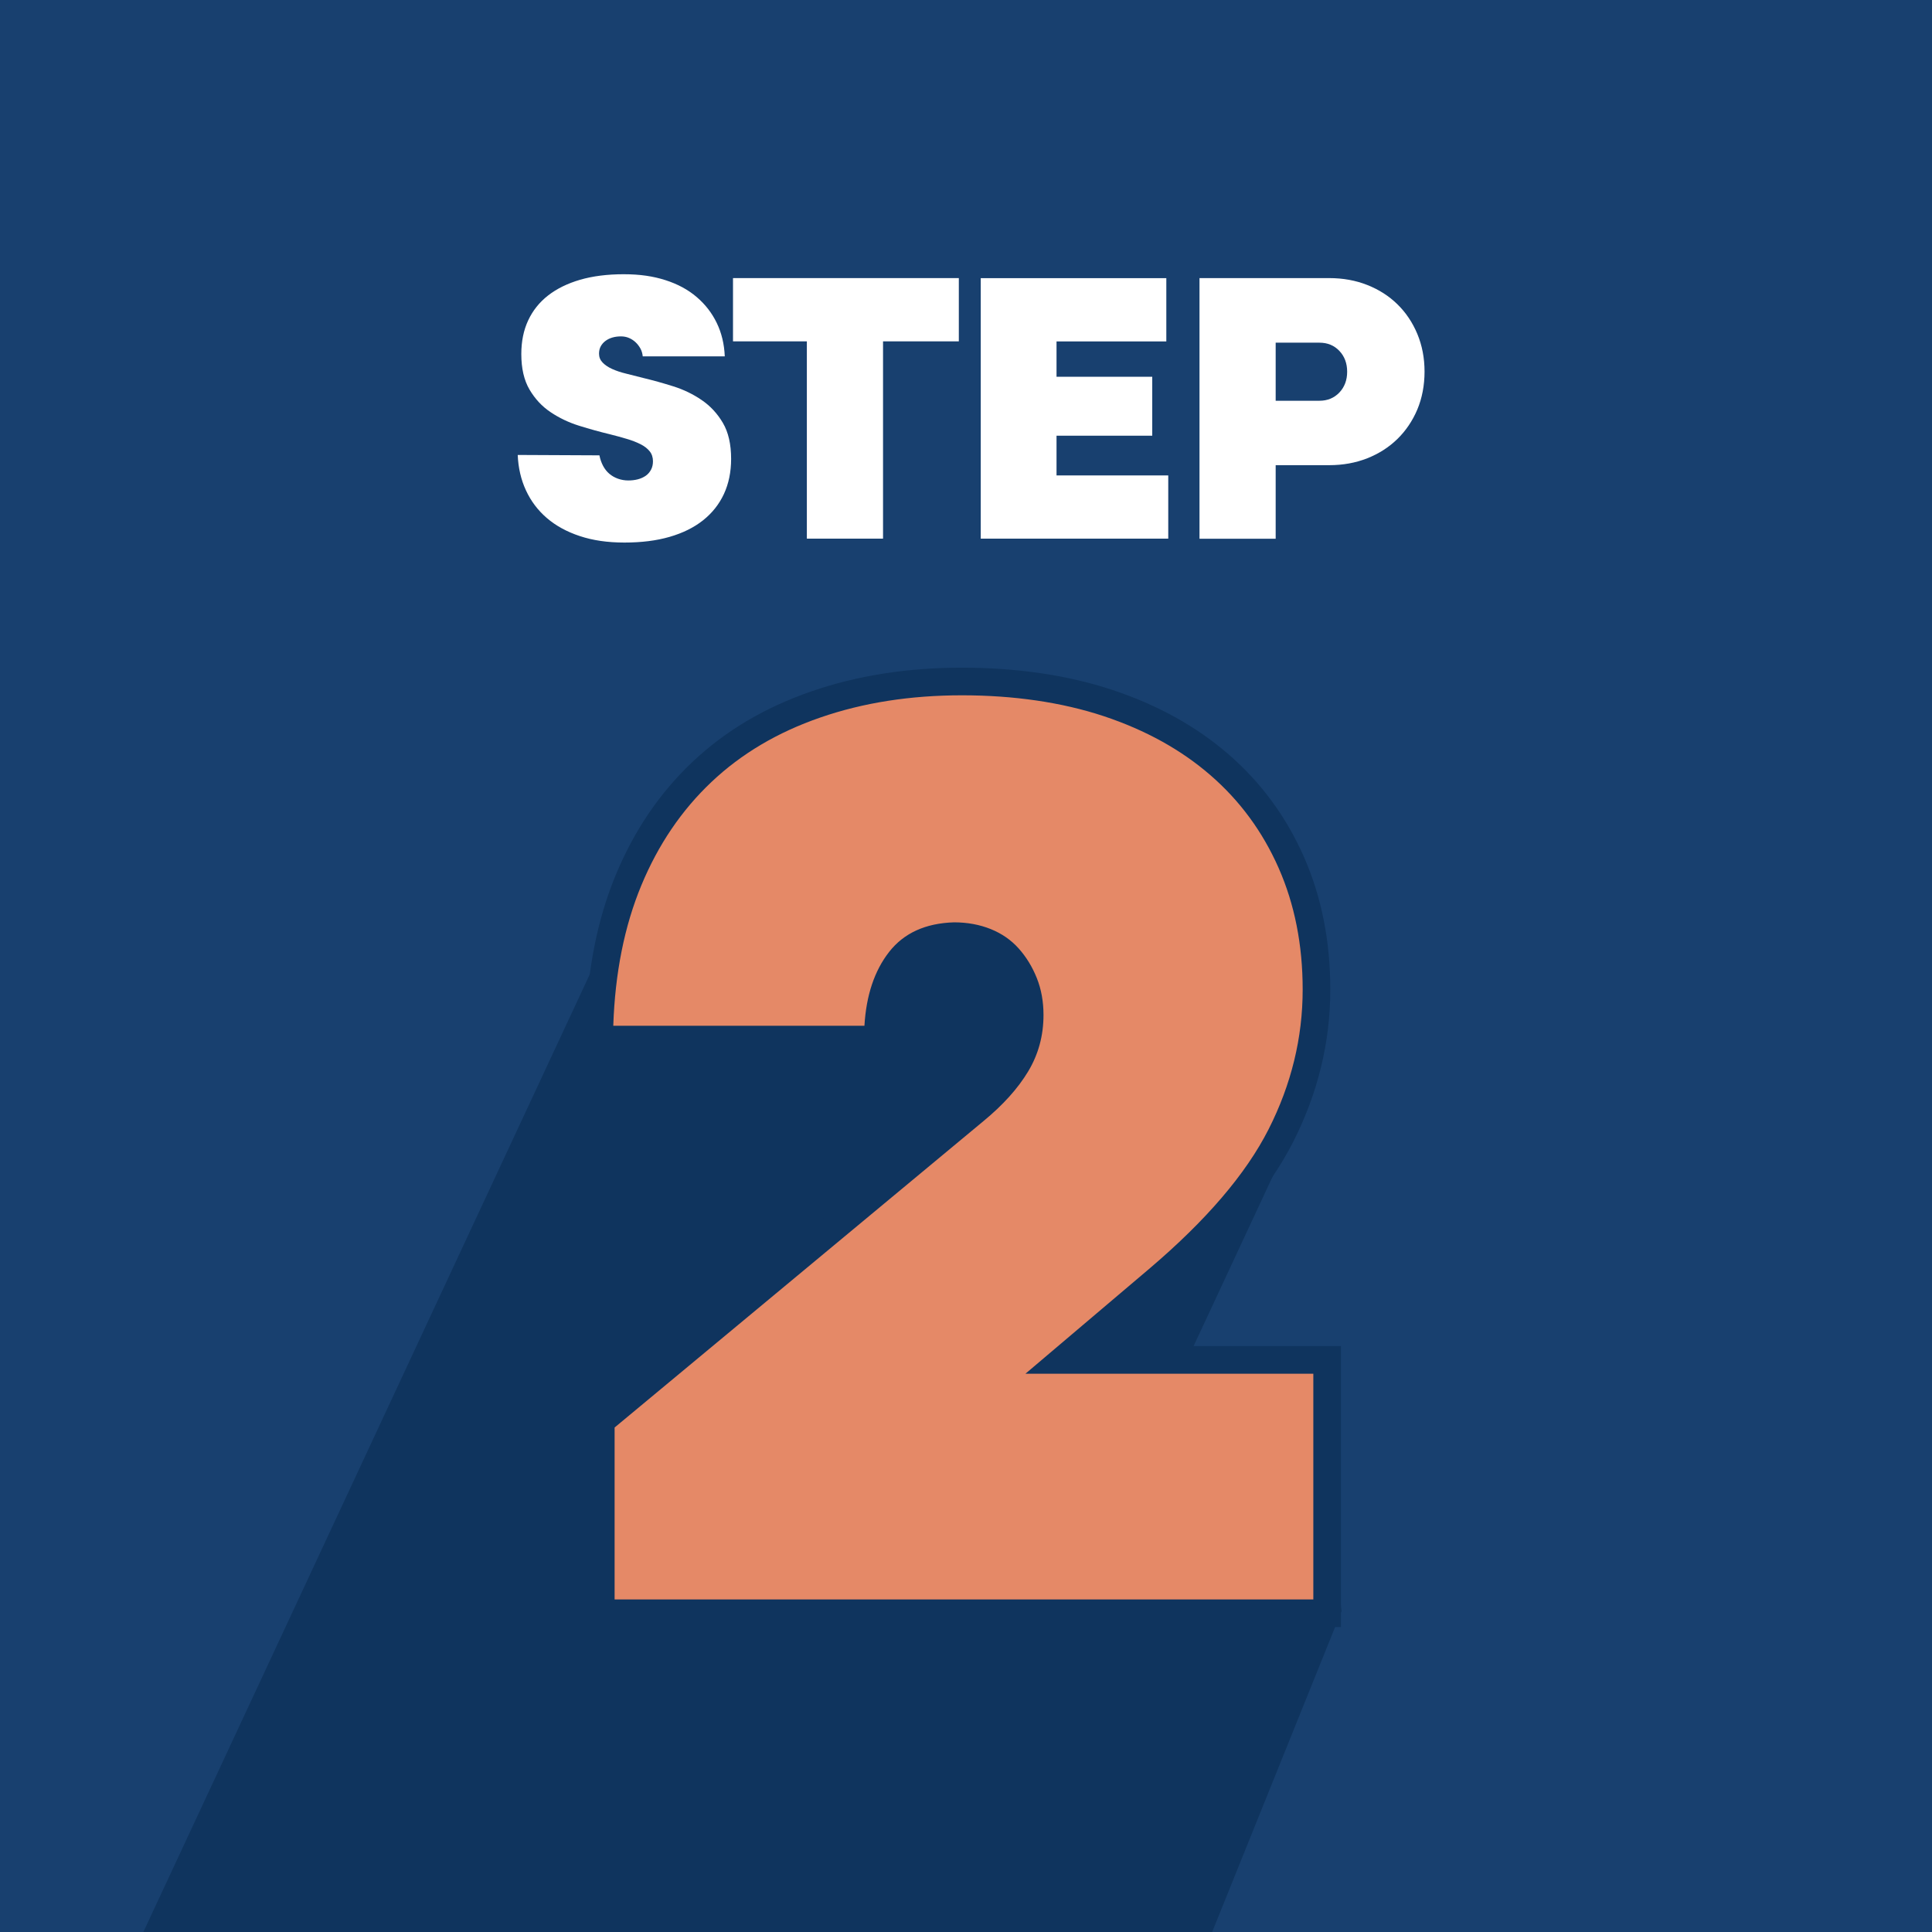
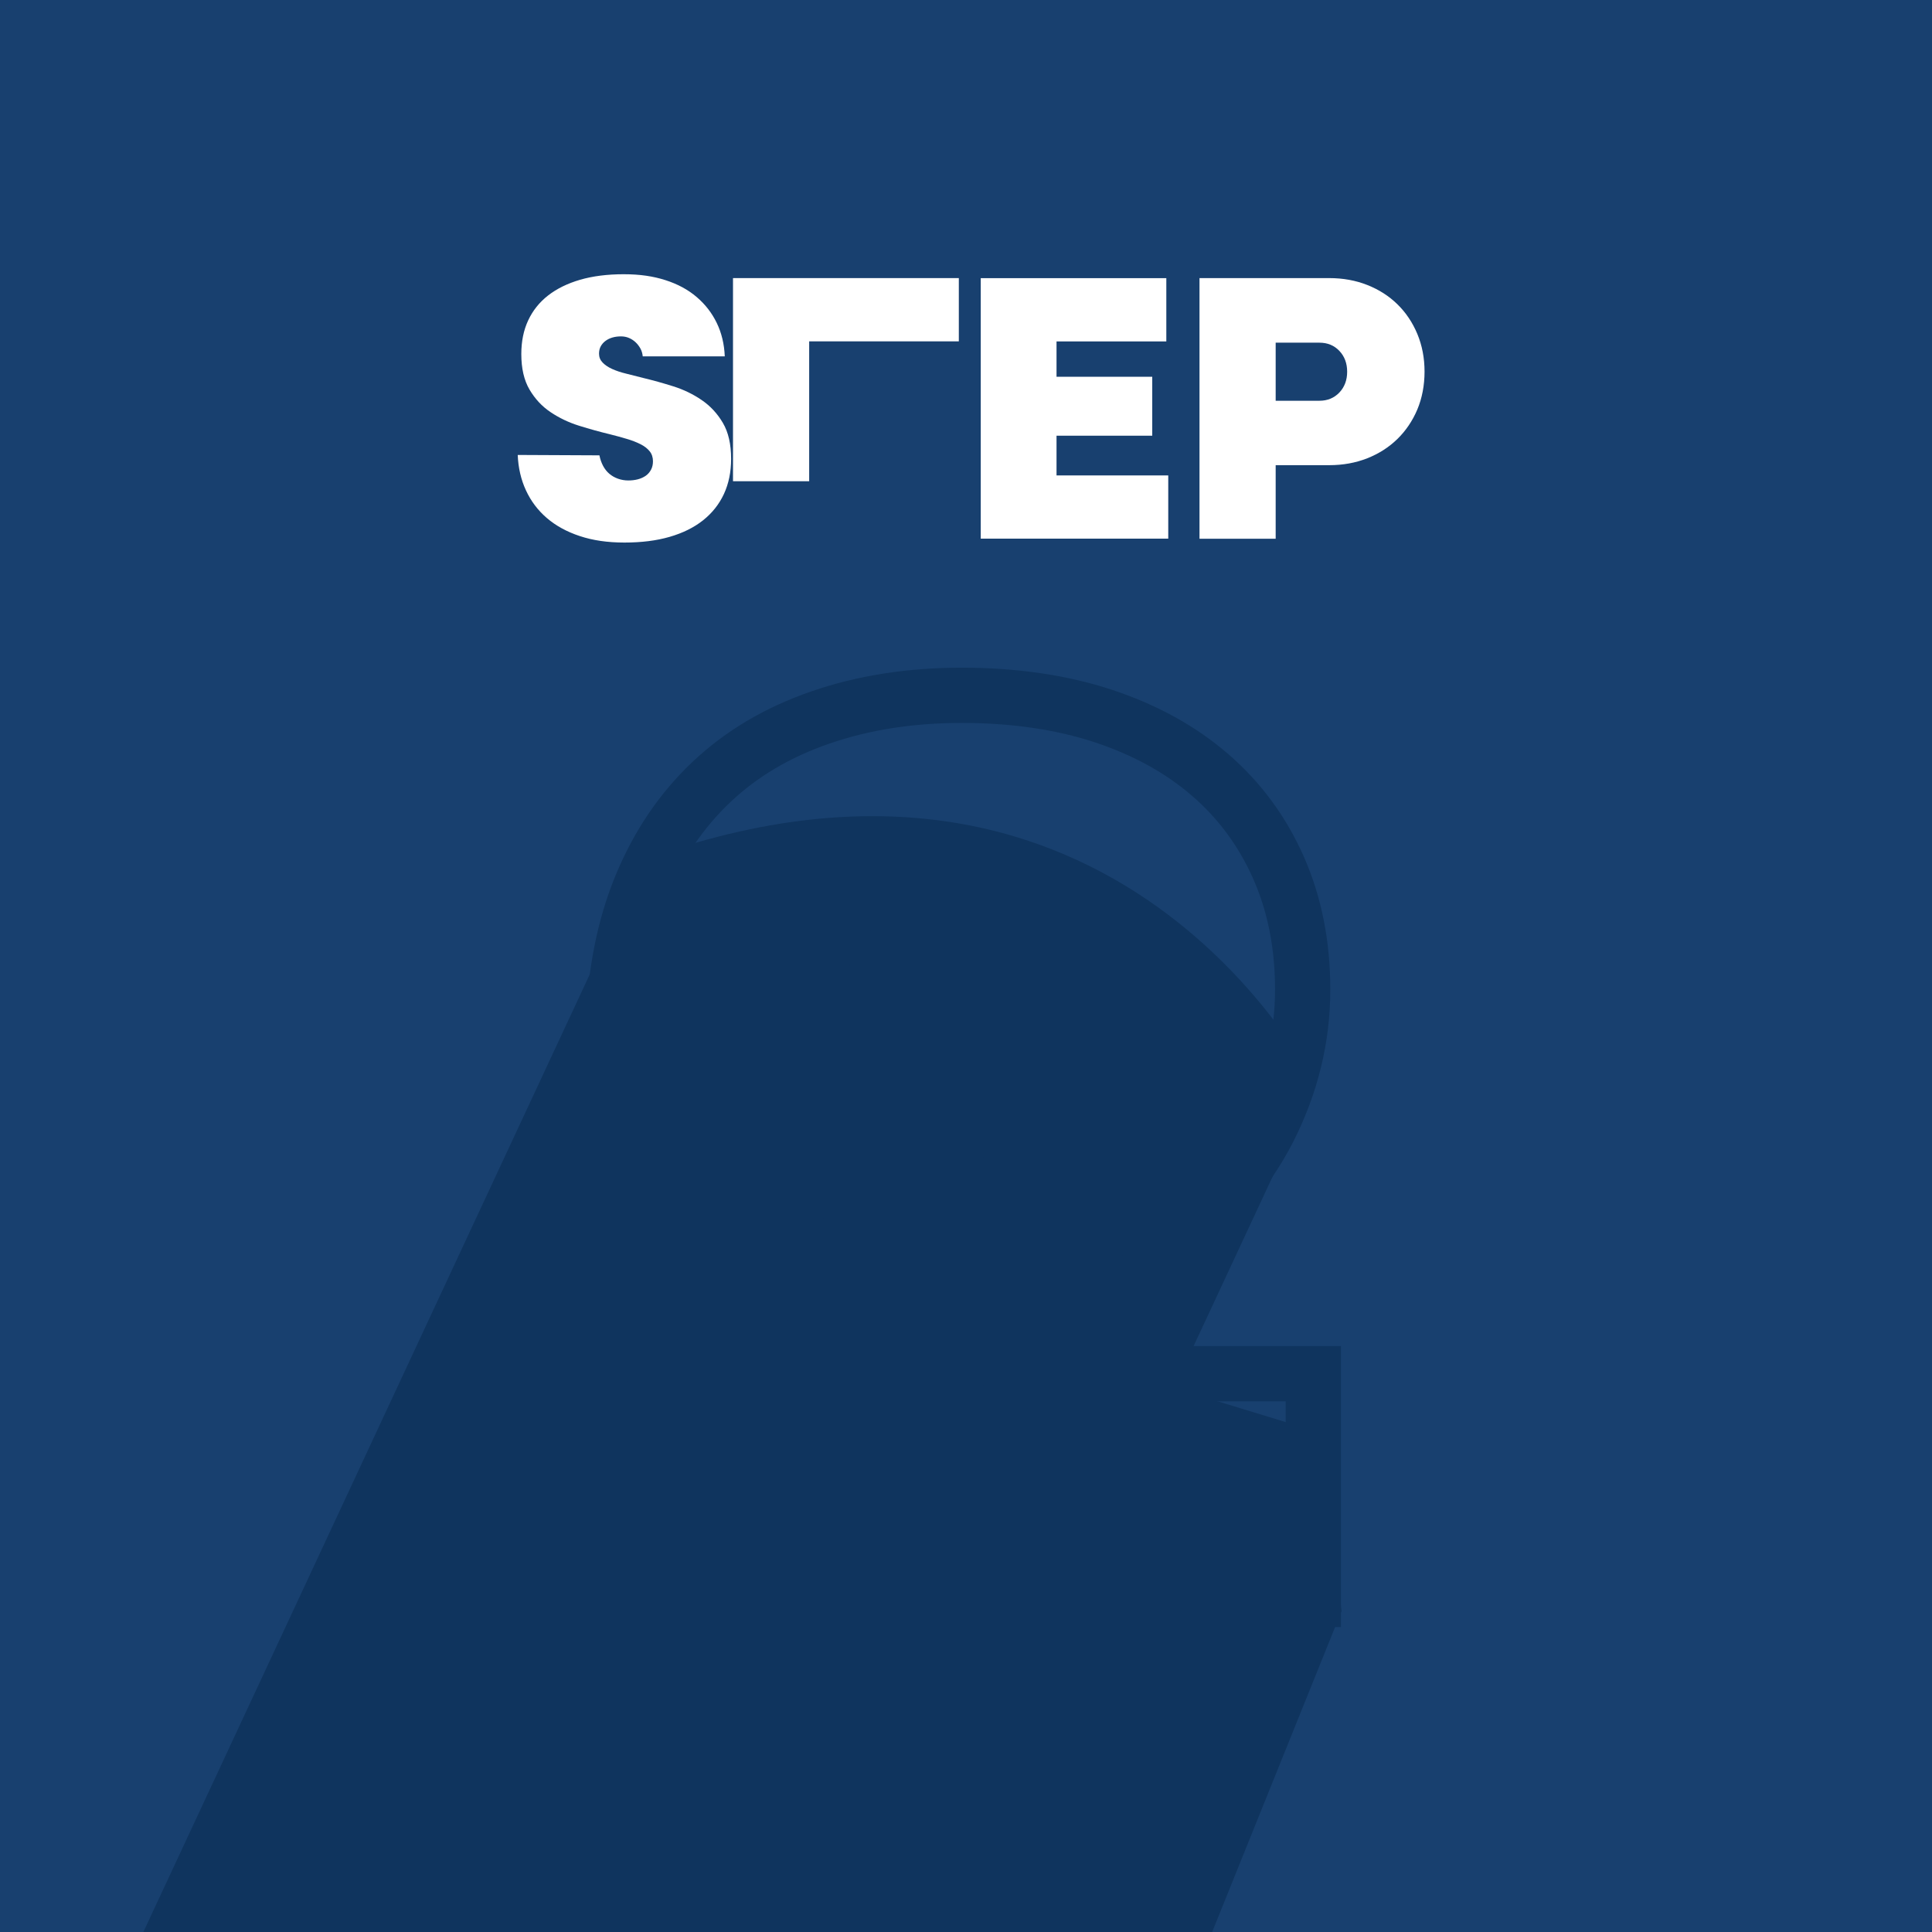
<svg xmlns="http://www.w3.org/2000/svg" id="Isolation_Mode" data-name="Isolation Mode" viewBox="0 0 350 350">
  <defs>
    <style>
      .cls-1 {
        fill: none;
        stroke: #0f345e;
        stroke-miterlimit: 10;
        stroke-width: 10.01px;
      }

      .cls-2 {
        fill: #e58967;
      }

      .cls-2, .cls-3, .cls-4, .cls-5 {
        stroke-width: 0px;
      }

      .cls-3 {
        fill: #18406f;
      }

      .cls-4 {
        fill: #fff;
      }

      .cls-5 {
        fill: #0f345e;
      }
    </style>
  </defs>
  <rect class="cls-3" x="-.63" y="-.51" width="351.99" height="351.99" />
  <path class="cls-5" d="M212.69,251.45l25.63-54.98s-35.59-72.14-121.83-40.66L25.28,351.48h193.72l24.03-59.61-3.74-32.3-26.6-8.12Z" />
  <path class="cls-1" d="M111.35,258.6l66.8-55.49c3.55-2.92,6.25-5.92,8.11-9.01,1.85-3.08,2.78-6.49,2.78-10.22,0-2.43-.4-4.66-1.21-6.69-.81-2.03-1.9-3.81-3.27-5.35-1.37-1.54-3.07-2.72-5.08-3.53-2.02-.81-4.23-1.22-6.66-1.22-5.16.16-9.08,1.95-11.74,5.35s-4.16,7.87-4.48,13.39h-45.5c.32-9.57,2.02-18.05,5.08-25.43,3.06-7.38,7.3-13.63,12.71-18.74,5.4-5.11,11.98-9.01,19.73-11.68,7.74-2.68,16.29-4.02,25.65-4.02s18.07,1.26,25.66,3.77c7.58,2.52,14.04,6.09,19.36,10.71,5.33,4.62,9.44,10.22,12.34,16.79,2.9,6.57,4.36,13.92,4.36,22.03,0,8.76-2.06,17.2-6.17,25.31-4.11,8.11-11.34,16.55-21.66,25.31l-24.69,20.93-.73-1.95h55.18v40.89h-126.58v-31.15Z" />
  <path class="cls-4" d="M108.59,82.49c.14.71.37,1.35.67,1.92.31.57.68,1.04,1.13,1.42.45.38.97.68,1.56.89.59.21,1.21.32,1.88.32.61,0,1.19-.07,1.73-.21.54-.14,1.01-.36,1.42-.64.4-.28.72-.65.96-1.1.24-.45.35-.96.35-1.53,0-.71-.2-1.32-.6-1.81-.4-.5-.96-.93-1.66-1.28-.71-.36-1.53-.68-2.48-.96-.94-.28-1.98-.57-3.11-.85-1.79-.43-3.63-.94-5.52-1.53-1.89-.59-3.61-1.41-5.17-2.46-1.56-1.04-2.83-2.41-3.82-4.09-.99-1.68-1.49-3.83-1.49-6.44,0-2.28.41-4.31,1.24-6.09.83-1.78,2.03-3.29,3.61-4.52,1.58-1.23,3.51-2.18,5.8-2.85,2.29-.66,4.92-1,7.89-1s5.35.36,7.57,1.07c2.22.71,4.11,1.73,5.66,3.06,1.56,1.33,2.77,2.9,3.64,4.7.87,1.8,1.36,3.82,1.45,6.05h-14.86c-.05-.52-.19-1-.42-1.42-.24-.43-.53-.81-.88-1.14-.35-.33-.76-.59-1.2-.78-.45-.19-.93-.28-1.45-.28-.57,0-1.09.07-1.56.21-.47.14-.88.34-1.24.61-.35.26-.64.58-.85.96-.21.38-.32.83-.32,1.35,0,.62.21,1.15.64,1.6.43.45,1,.84,1.73,1.17.73.33,1.58.62,2.55.85.97.24,1.99.5,3.08.78,1.79.43,3.62.94,5.49,1.53,1.86.59,3.57,1.42,5.13,2.49,1.56,1.07,2.83,2.44,3.82,4.13.99,1.68,1.49,3.86,1.49,6.51,0,2.37-.44,4.5-1.31,6.37-.87,1.87-2.14,3.46-3.79,4.77-1.65,1.31-3.67,2.3-6.05,2.99-2.38.69-5.11,1.03-8.18,1.03s-5.71-.39-8.07-1.17c-2.36-.78-4.35-1.87-5.98-3.27-1.63-1.4-2.89-3.07-3.79-5.02-.9-1.94-1.39-4.08-1.49-6.41l14.79.07Z" />
-   <path class="cls-4" d="M132.79,50.38h40.91v11.46h-40.91v-11.46ZM146.17,60.78h13.8v36.8h-13.8v-36.8Z" />
+   <path class="cls-4" d="M132.79,50.38h40.91v11.46h-40.91v-11.46Zh13.8v36.8h-13.8v-36.8Z" />
  <path class="cls-4" d="M211.64,86.12v11.46h-33.97v-47.19h33.62v11.46h-20.74l.85-.85v25.98l-.85-.85h21.09ZM208.74,68.25v10.68h-18.4v-10.68h18.4Z" />
  <path class="cls-4" d="M217.3,50.38h23.5c2.5,0,4.8.42,6.9,1.25,2.1.83,3.92,1.99,5.45,3.49,1.53,1.49,2.74,3.29,3.61,5.37.87,2.09,1.31,4.37,1.31,6.83s-.44,4.8-1.31,6.87c-.87,2.06-2.08,3.84-3.61,5.34-1.53,1.49-3.35,2.66-5.45,3.49-2.1.83-4.4,1.25-6.9,1.25h-10.76v-11.67h8.99c1.46,0,2.66-.5,3.61-1.49.94-1,1.41-2.25,1.41-3.77s-.47-2.78-1.41-3.77c-.95-1-2.15-1.49-3.61-1.49h-8.78l.85-.85v36.37h-13.8v-47.19Z" />
-   <path class="cls-2" d="M111.35,258.6l66.8-55.49c3.55-2.92,6.25-5.92,8.11-9.01,1.85-3.08,2.78-6.49,2.78-10.22,0-2.43-.4-4.66-1.21-6.69-.81-2.03-1.9-3.81-3.27-5.35-1.37-1.54-3.07-2.72-5.08-3.53-2.02-.81-4.23-1.22-6.66-1.22-5.16.16-9.08,1.95-11.74,5.35s-4.16,7.87-4.48,13.39h-45.5c.32-9.57,2.02-18.05,5.08-25.43,3.06-7.38,7.3-13.63,12.71-18.74,5.4-5.11,11.98-9.01,19.73-11.68,7.74-2.68,16.29-4.02,25.65-4.02s18.07,1.26,25.66,3.77c7.58,2.52,14.04,6.09,19.36,10.71,5.33,4.62,9.44,10.22,12.34,16.79,2.9,6.57,4.36,13.92,4.36,22.03,0,8.76-2.06,17.2-6.17,25.31-4.11,8.11-11.34,16.55-21.66,25.31l-24.69,20.93-.73-1.95h55.18v40.89h-126.58v-31.15Z" />
</svg>